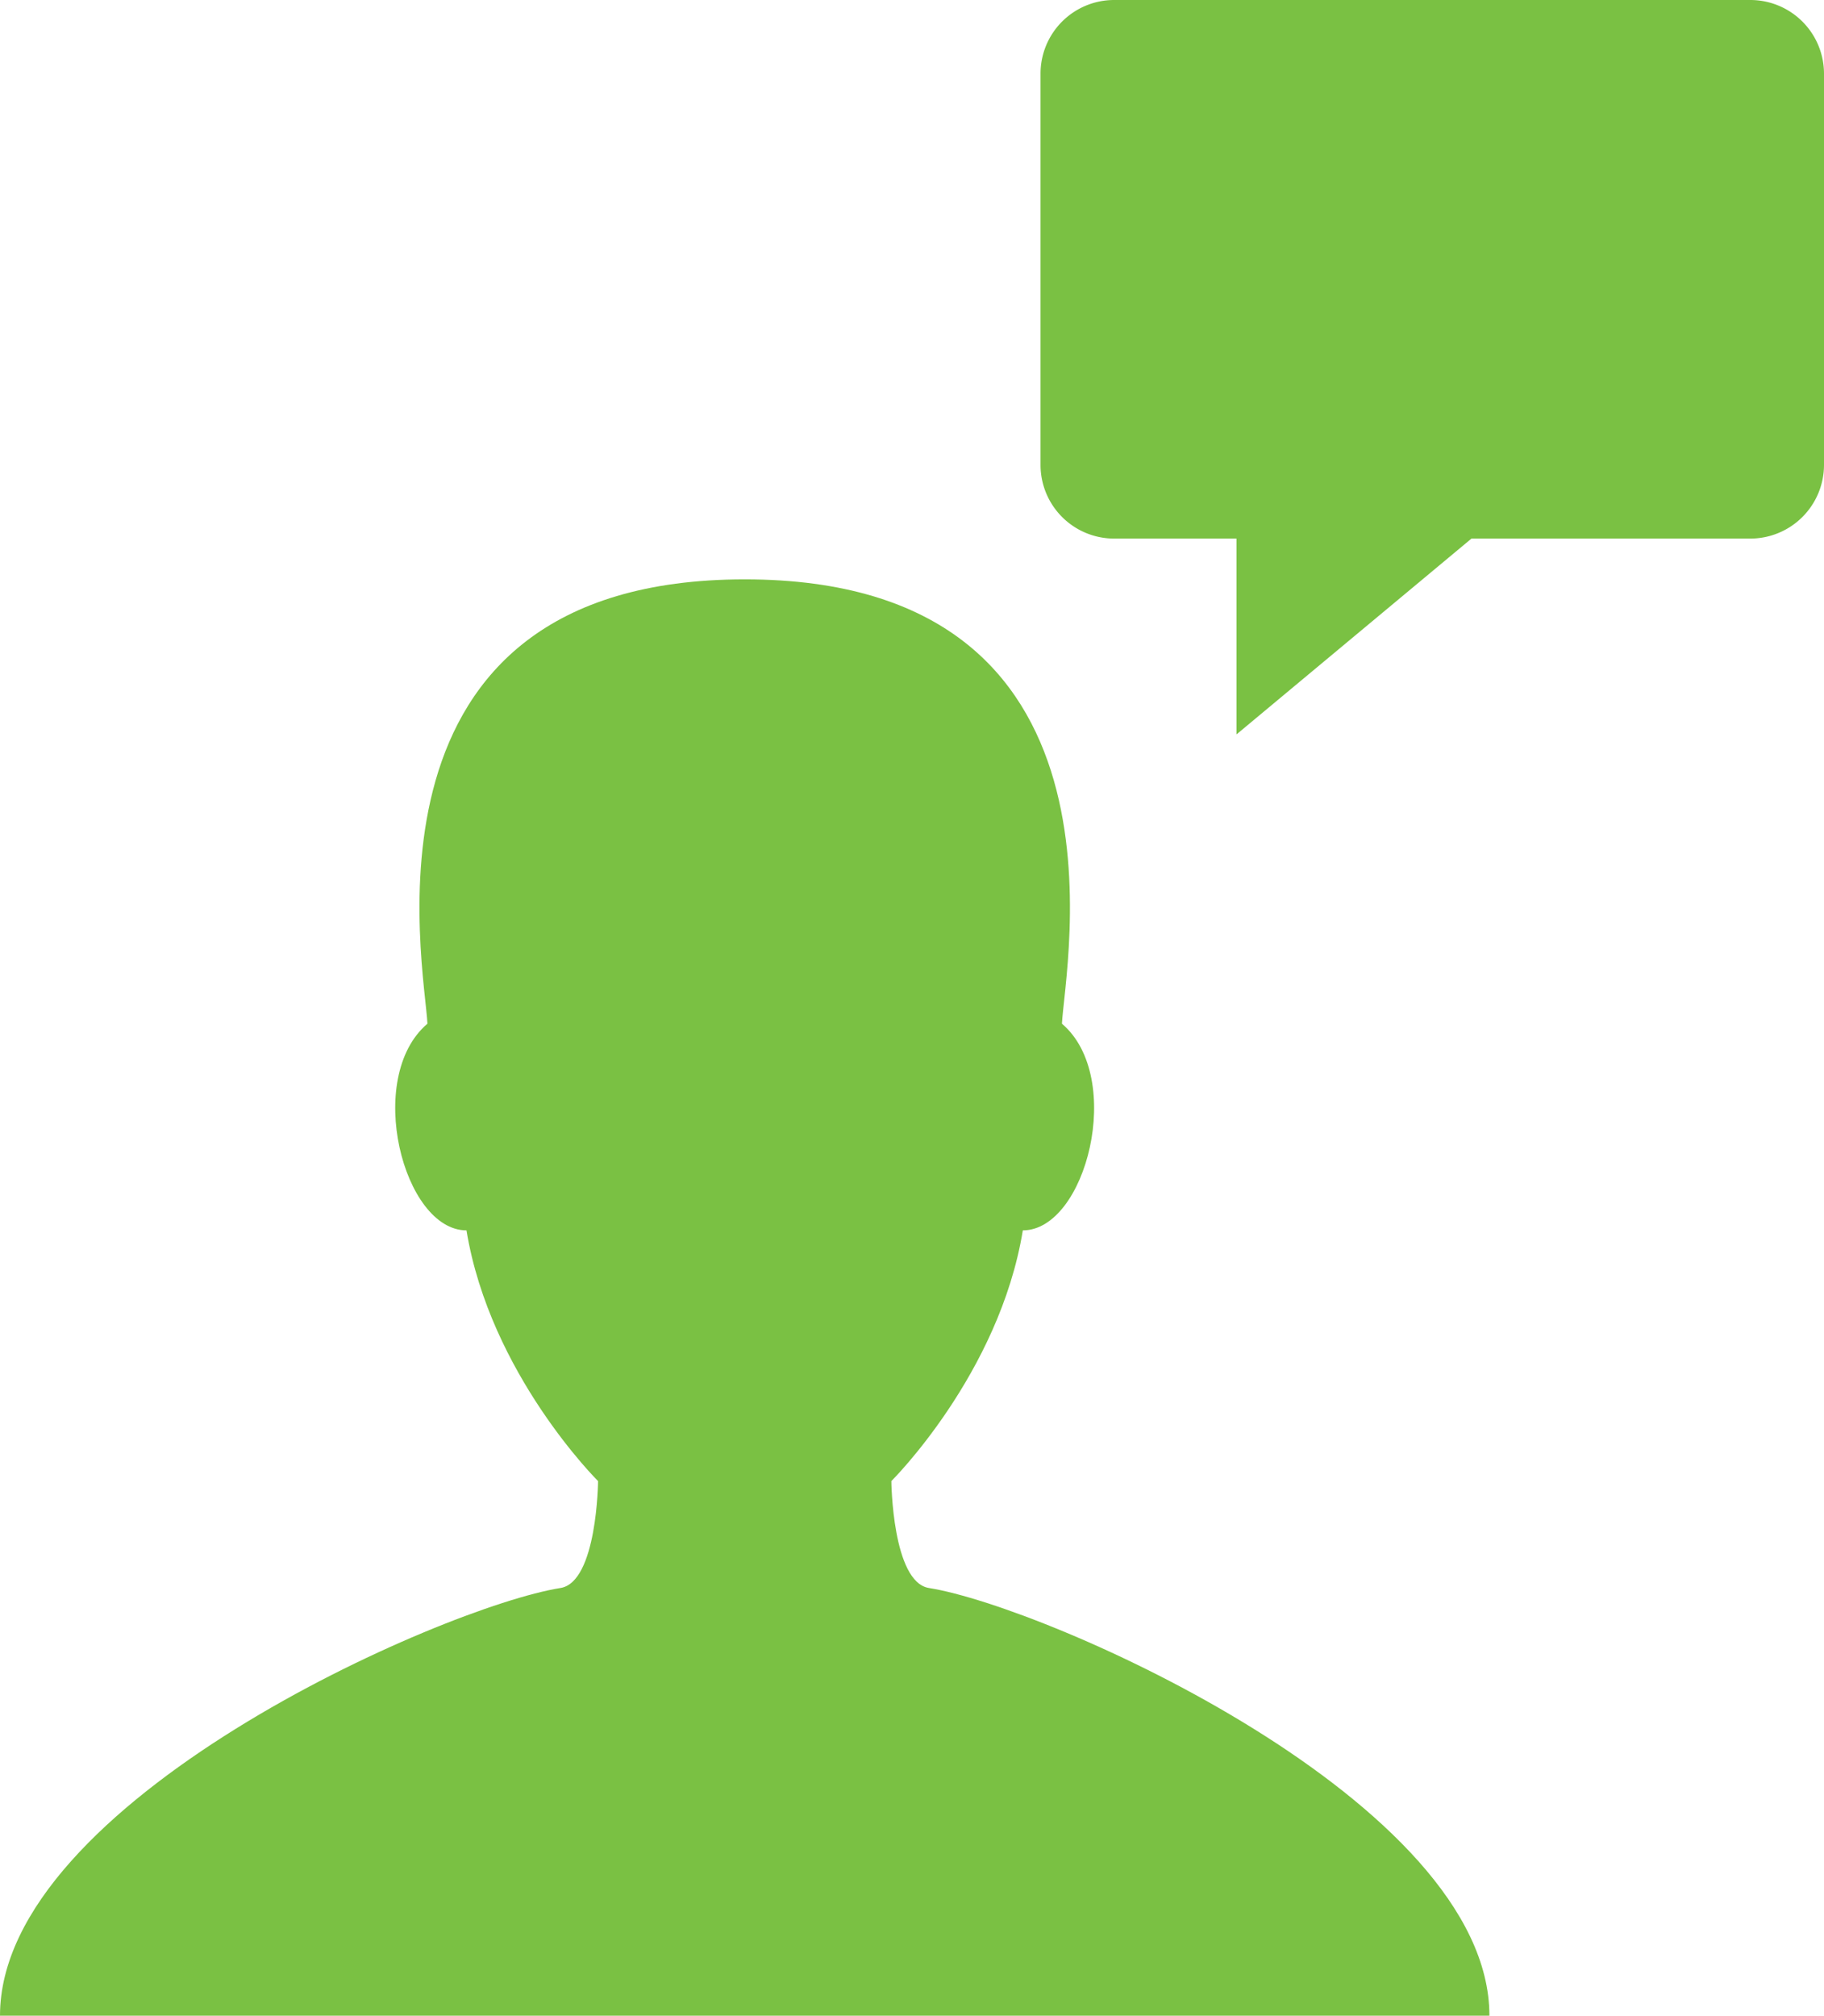
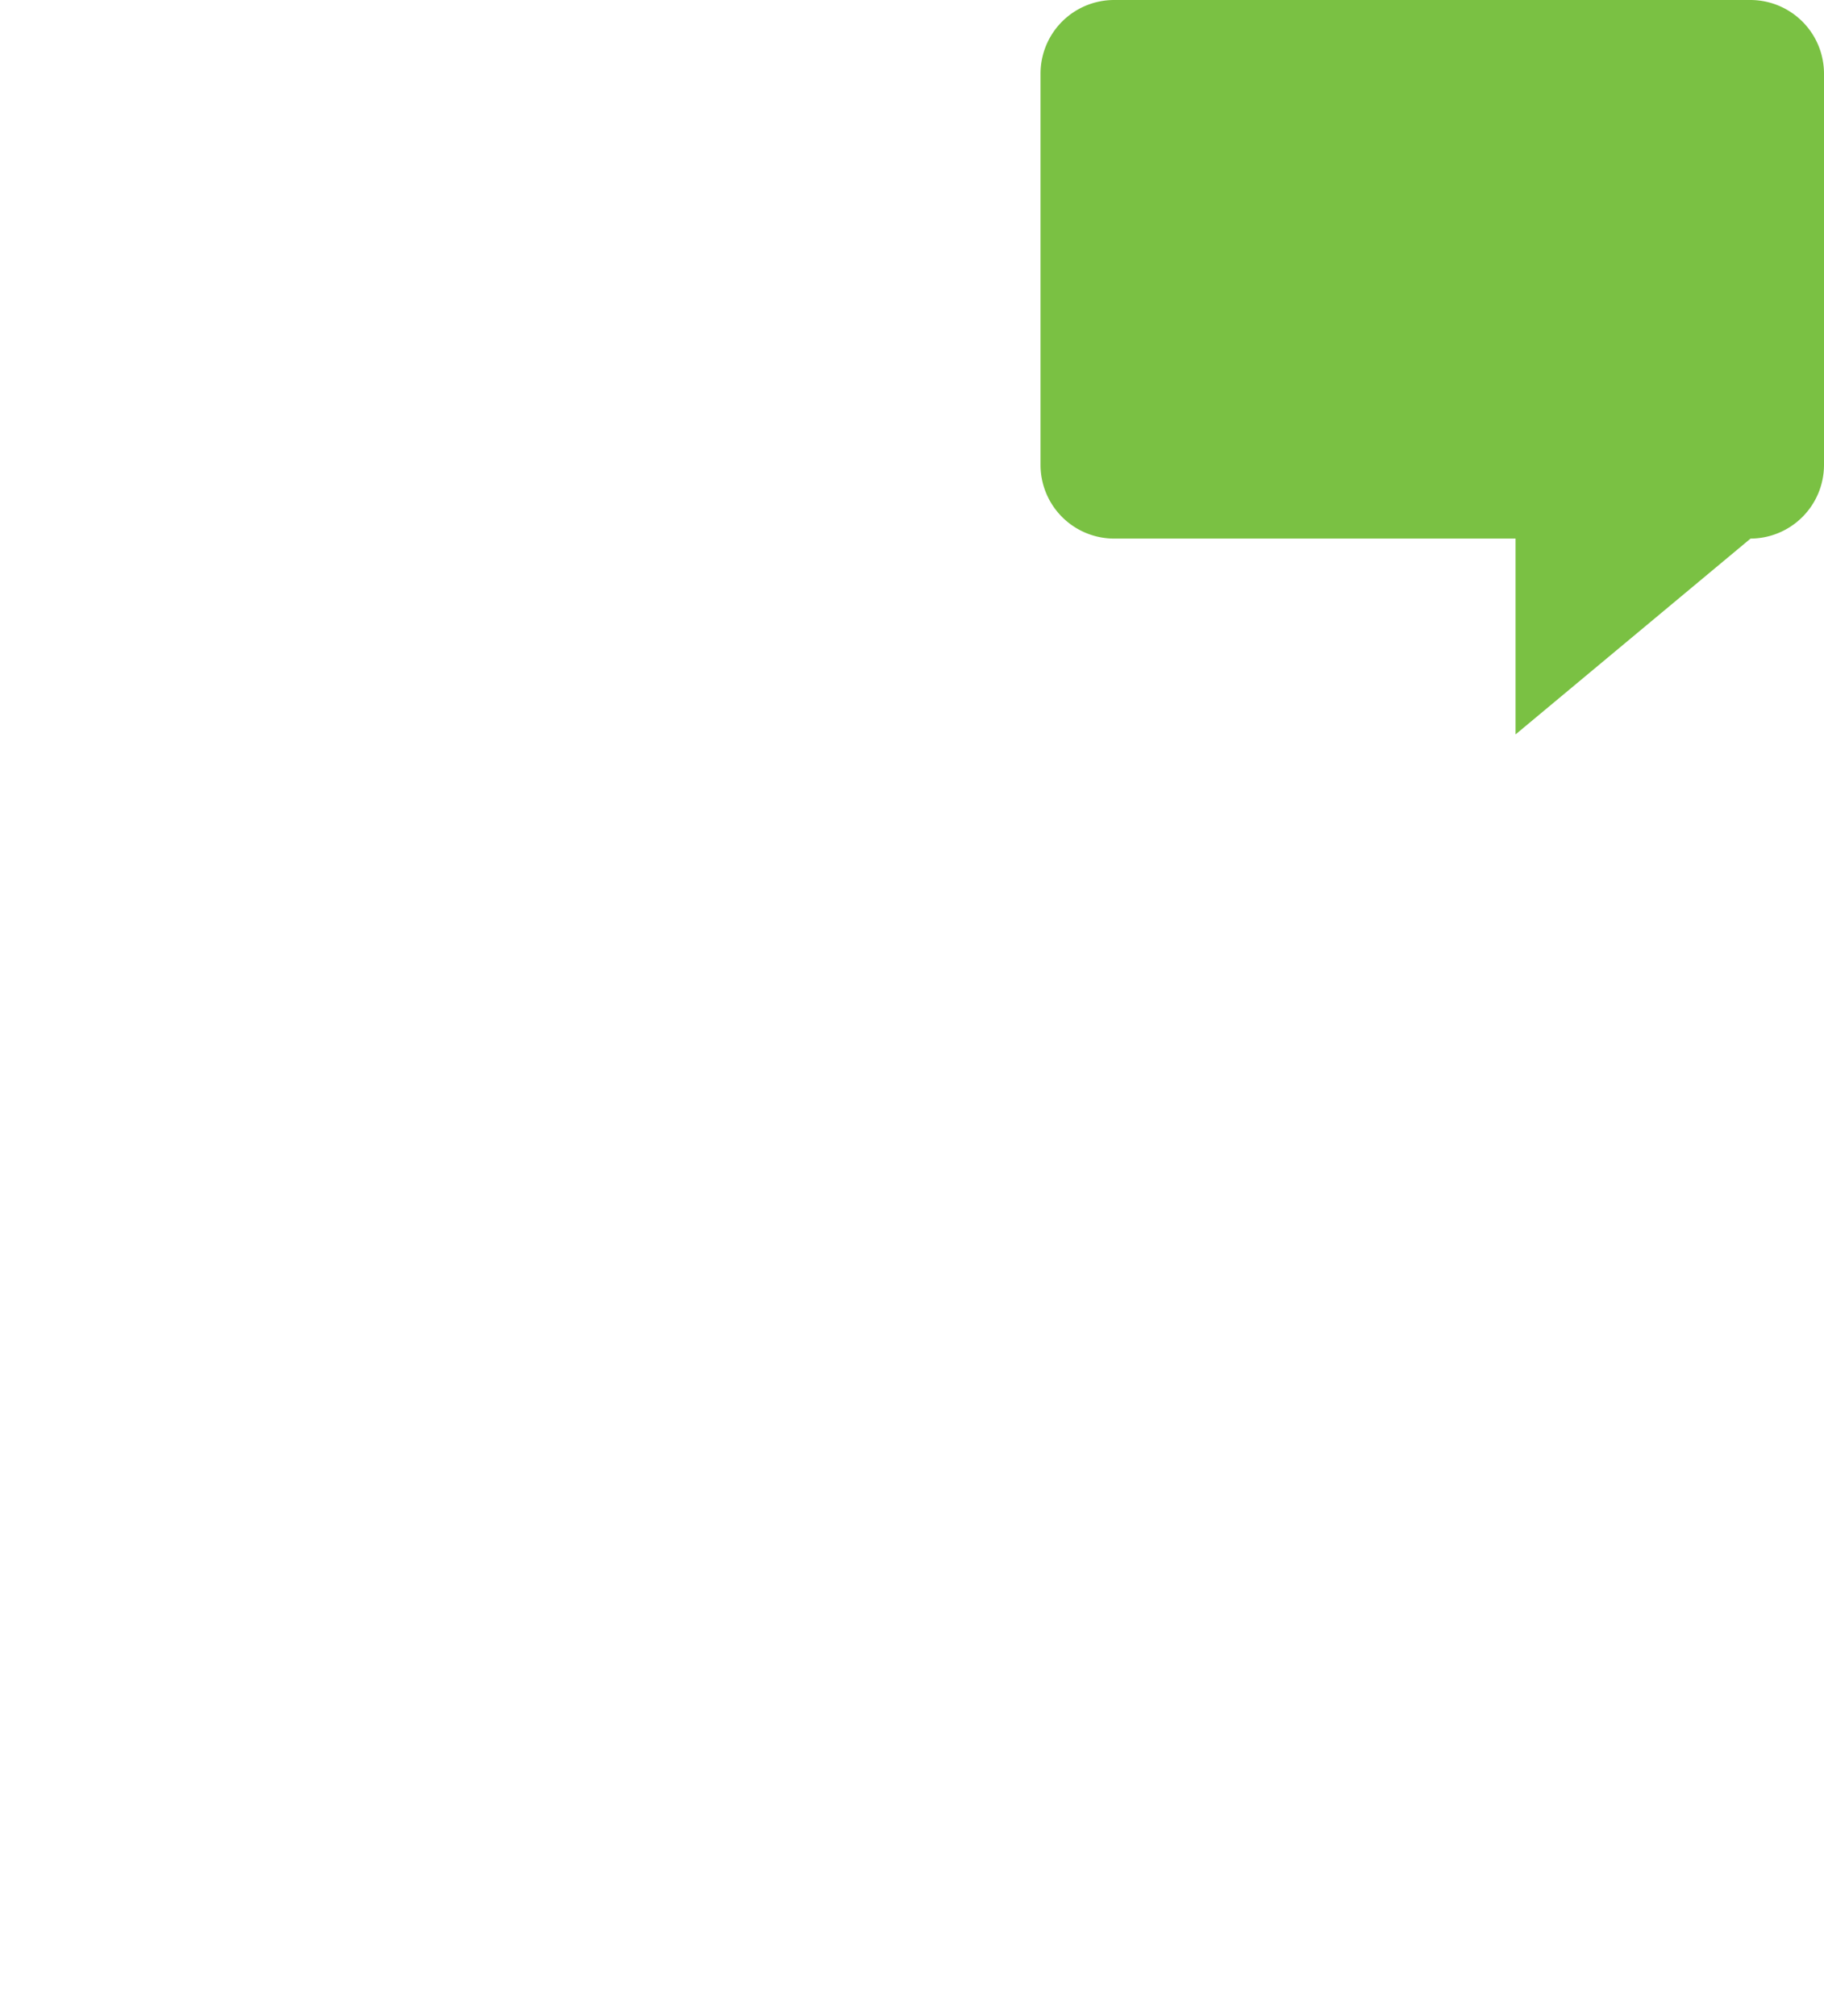
<svg xmlns="http://www.w3.org/2000/svg" id="Capa_1" data-name="Capa 1" viewBox="0 0 463.39 512.06">
  <defs>
    <style>.cls-1{fill:#7ac143;}</style>
  </defs>
  <title>rental-cycle-green-man-speechbubble</title>
-   <path class="cls-1" d="M468.73-.06a18.72,18.72,0,0,1,18.66,18.65V118.1a18.73,18.73,0,0,1-18.66,18.66h-70.9l-59.7,49.75V136.76H307a18.71,18.71,0,0,1-18.65-18.66V18.59A18.7,18.7,0,0,1,307-.06Z" transform="translate(-24 0.06)" />
-   <path class="cls-1" d="M260,403.35c-9.33-1.49-9.55-27.16-9.55-27.16S277.88,349,283.85,312.5c16.09,0,26-38.83,9.94-52.5.67-14.36,20.68-112.88-80.59-112.88S131.93,245.64,132.59,260c-16.09,13.67-6.15,52.5,9.92,52.5,6,36.53,33.43,63.69,33.43,63.69s-.22,25.68-9.55,27.16C136.31,408.14,24,457.68,24,512H402.39C402.39,457.68,290.08,408.14,260,403.35Z" transform="translate(-24 0.06)" />
+   <path class="cls-1" d="M468.73-.06a18.72,18.72,0,0,1,18.66,18.65V118.1a18.73,18.73,0,0,1-18.66,18.66l-59.7,49.75V136.76H307a18.71,18.71,0,0,1-18.65-18.66V18.59A18.7,18.7,0,0,1,307-.06Z" transform="translate(-24 0.06)" />
</svg>